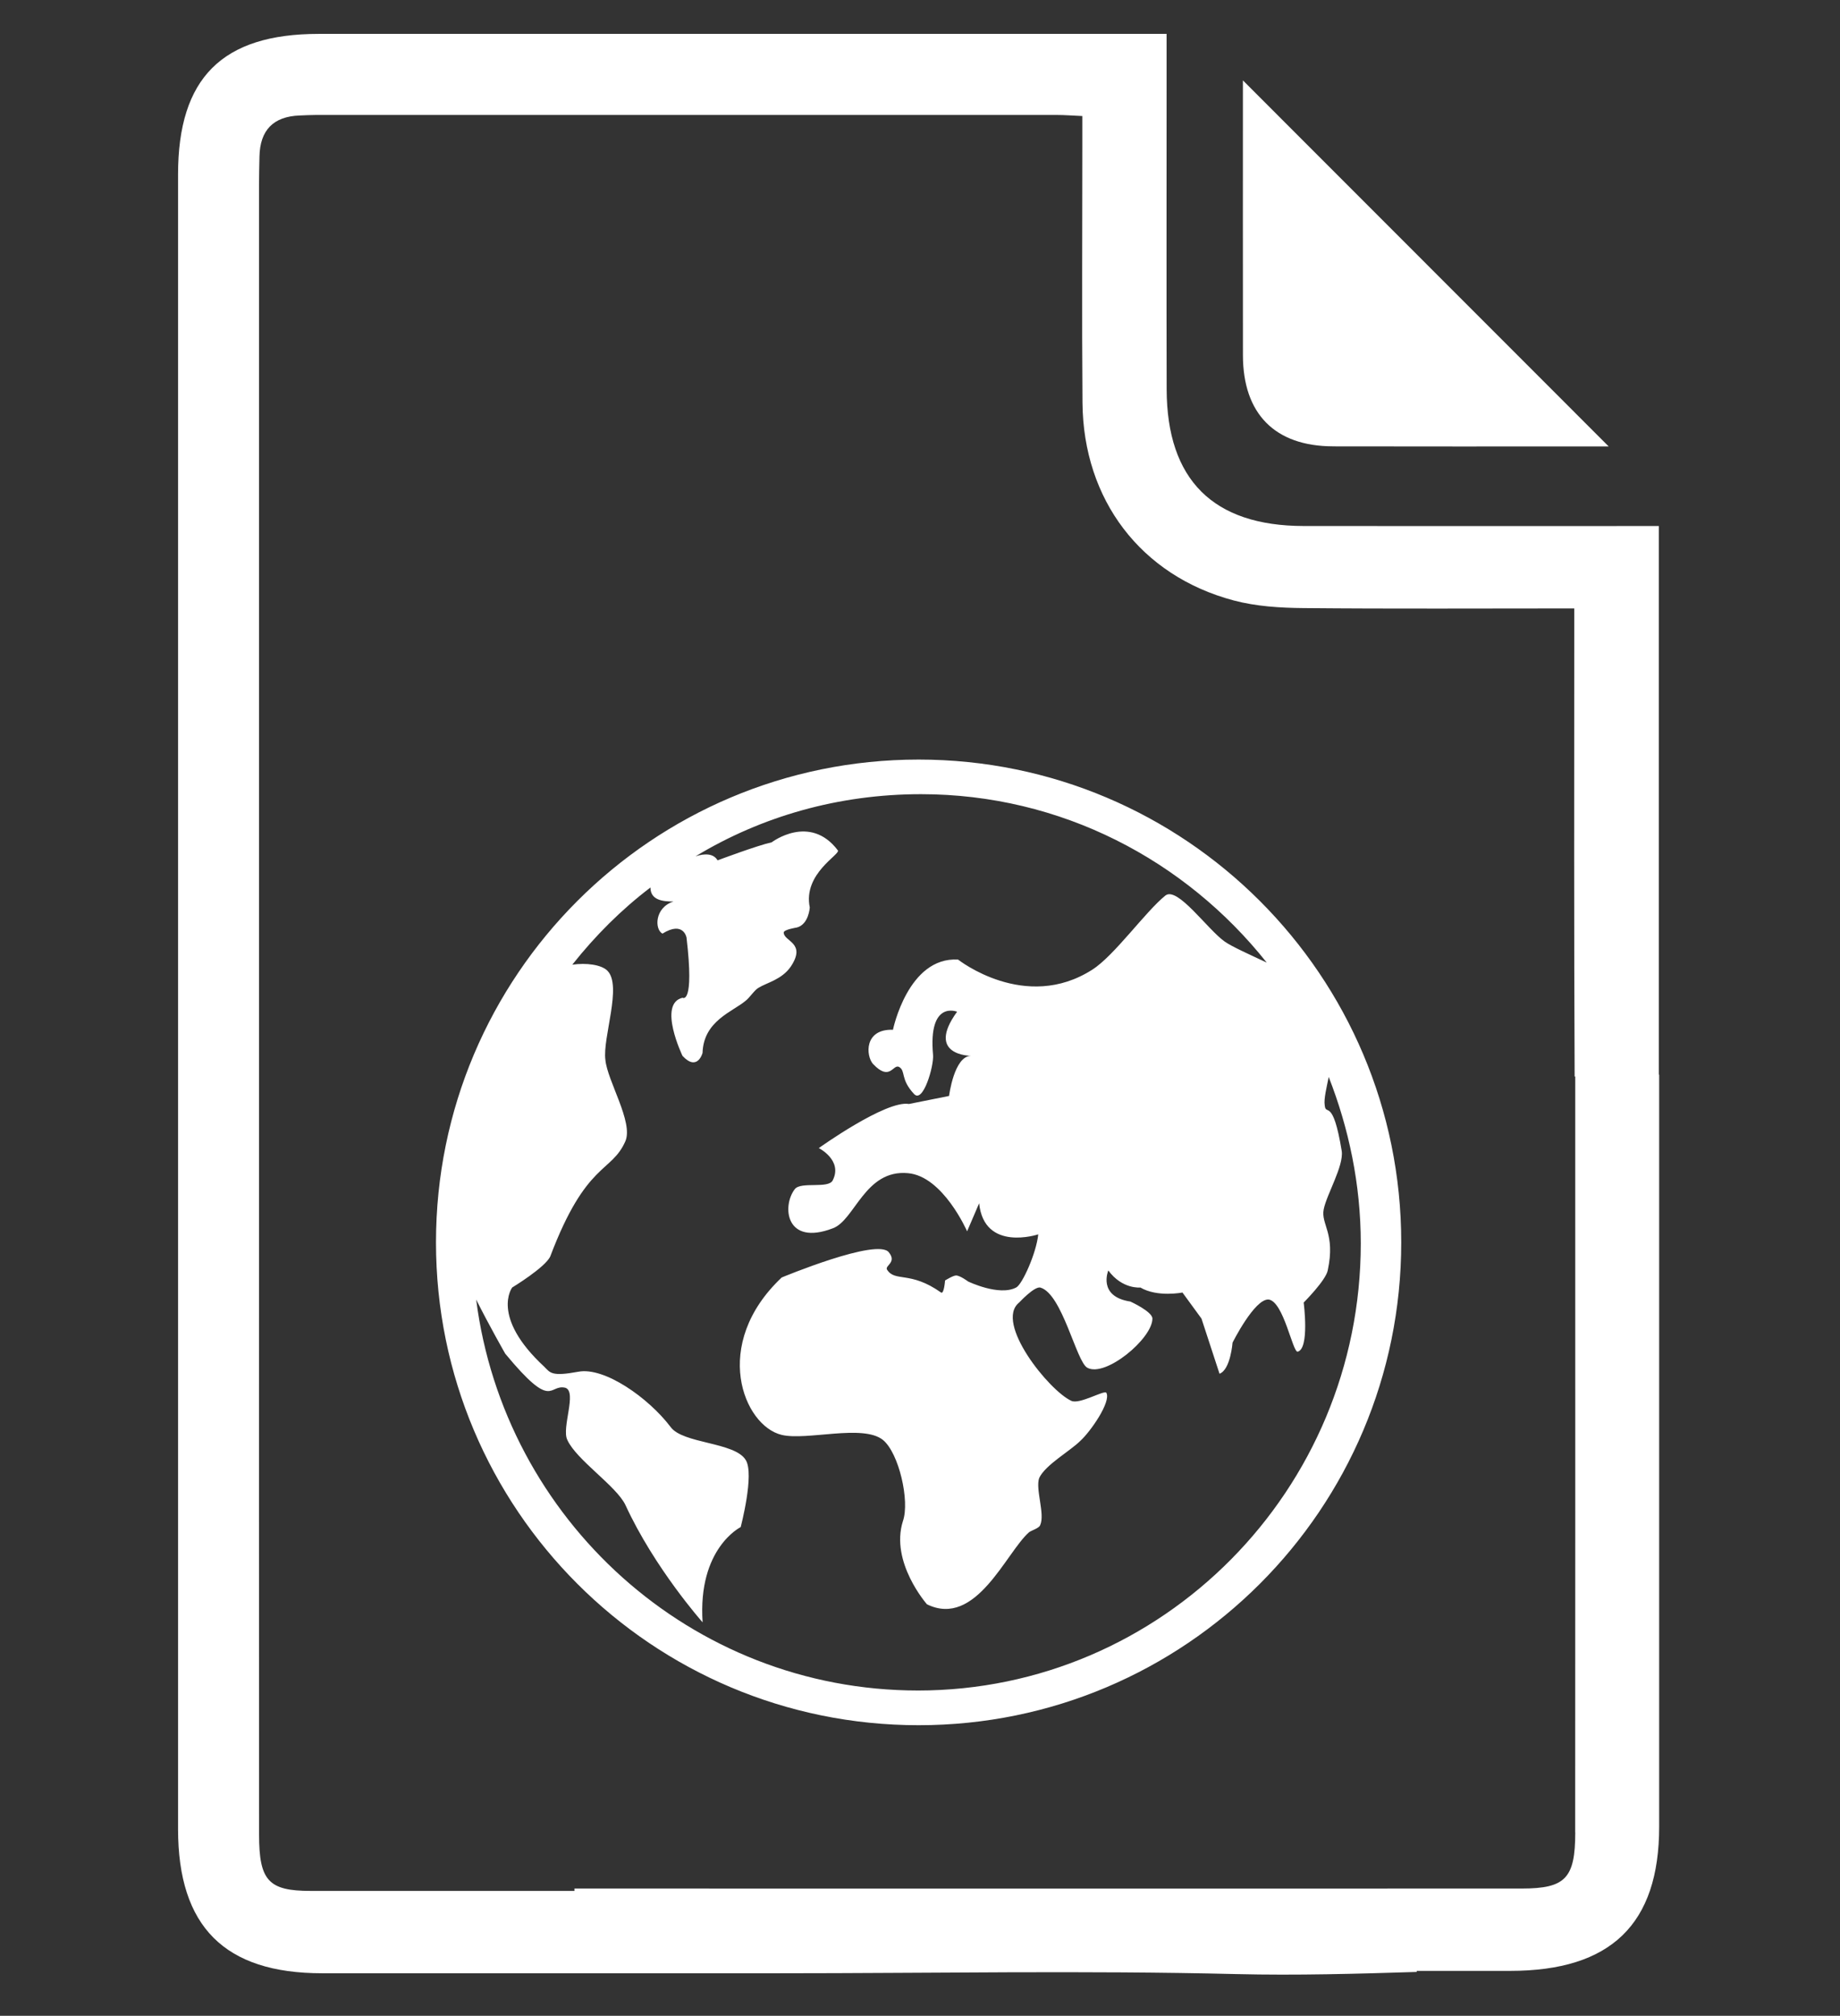
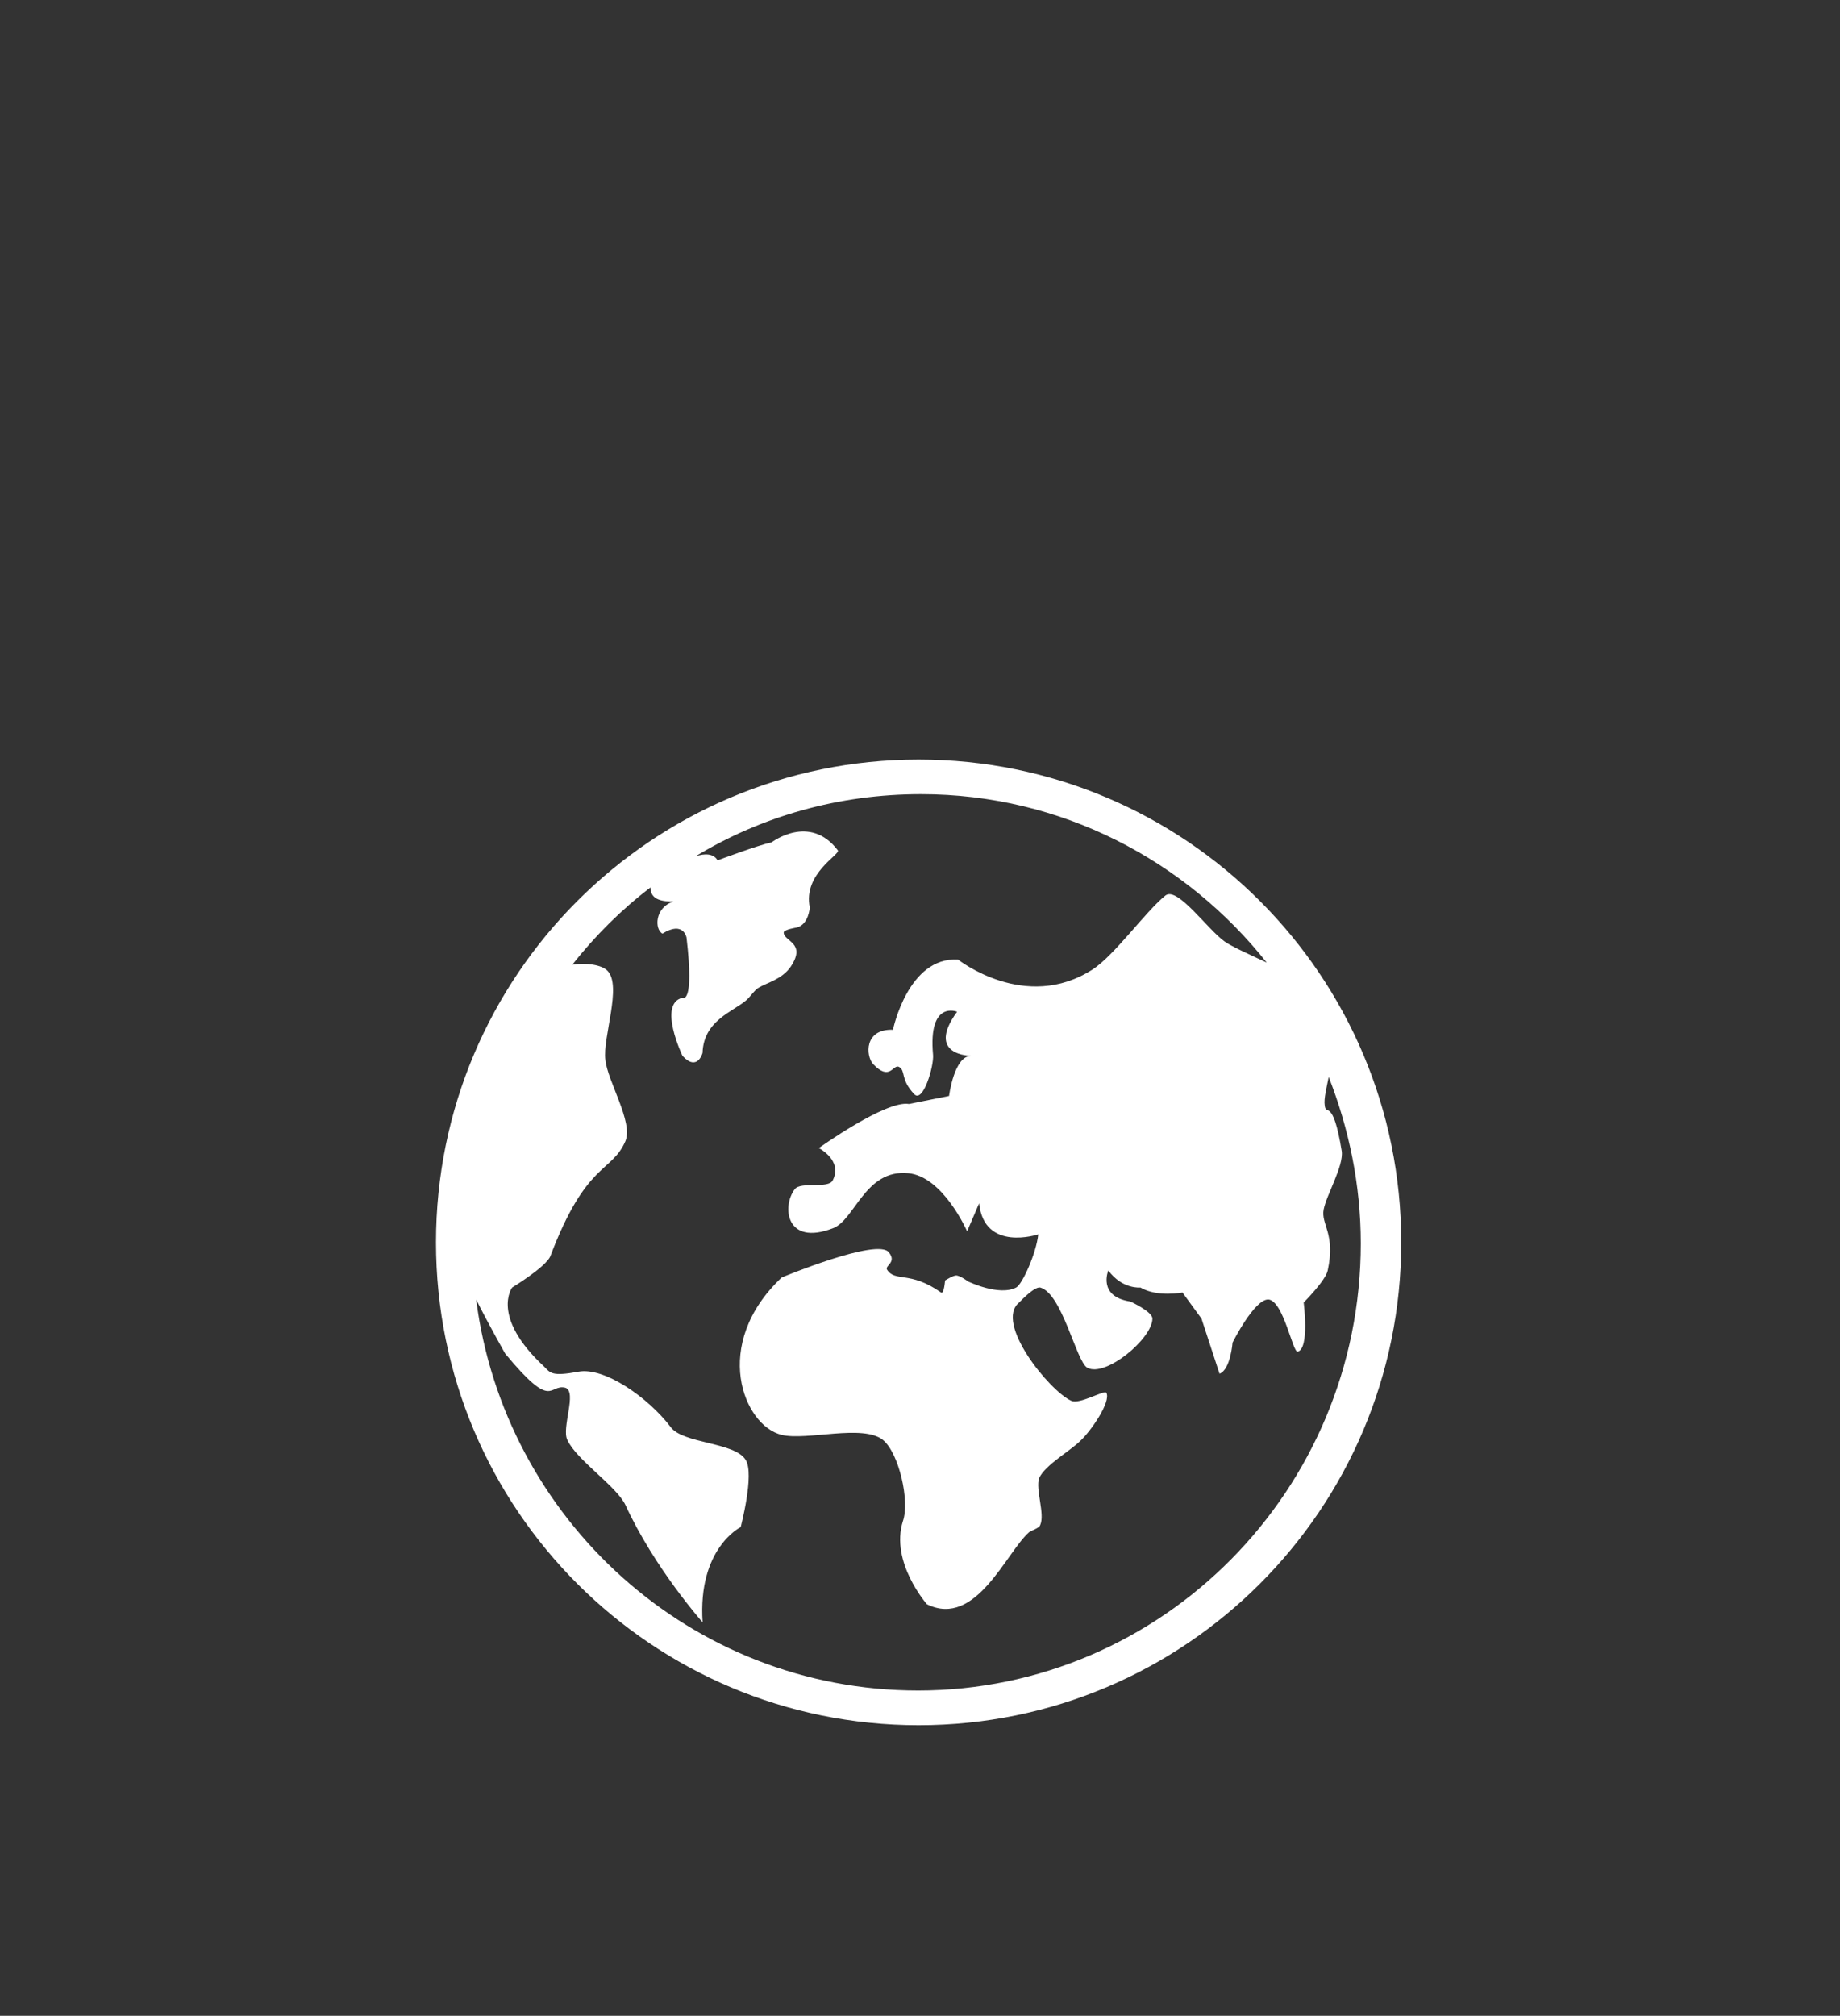
<svg xmlns="http://www.w3.org/2000/svg" id="international_pub" data-name="international pub" viewBox="0 0 610 668">
  <rect x="0" y="0" width="610" height="668" fill="#333333" stroke="none" />
  <defs>
    <style>
      .cls-1 {
        fill: #fff;
      }
    </style>
  </defs>
-   <path class="cls-1" d="m441.91,147.92c28.01.07,56.01.02,84.02.02h7.38c-40.59-40.6-80.52-80.55-121.26-121.3,0,30.65-.03,60.89.01,91.12.03,19.38,10.61,30.1,29.85,30.15Z" />
-   <path class="cls-1" d="m550.05,356.13h-.12v-181.81h-10.36c-35.8,0-71.6.04-107.41-.01-29.98-.04-45.32-15.33-45.39-45.31-.08-32.91-.02-65.83-.02-98.75,0-6,0-12.01,0-19.02h-10.83c-90.08,0-180.17,0-270.25,0-32.02,0-46.64,14.61-46.64,46.58,0,182.77,0,365.53,0,548.3,0,32.34,15.43,47.79,47.74,47.8,50.53.01,101.06,0,151.58,0s101.08-.96,151.58.27c19.92.48,39.83-.09,59.74-.71v-.35c10.31,0,20.62,0,30.93,0,33.47,0,49.45-15.47,49.45-47.8,0-83.07,0-166.13,0-249.2Zm-27.82,251.12c-.01,15.18-3.25,18.57-17.68,18.58-104.7.03-209.4.02-314.1,0v.79c-29.16,0-58.33,0-87.49,0-13.93,0-17.06-3.4-17.07-18.58-.05-71.33-.02-142.66-.02-213.99,0-110.89,0-221.78,0-332.67,0-3.17.09-6.35.15-9.52.18-8.71,4.59-13.28,13.33-13.59,1.73-.06,3.46-.17,5.19-.17,82.01,0,164.03-.01,246.04,0,2.3,0,4.59.19,8.24.35,0,3.19,0,6.22,0,9.25,0,28.59-.18,57.18.05,85.77.26,32.18,19.38,57.33,50.13,65.51,7.41,1.97,15.39,2.46,23.11,2.53,29.44.28,58.89.11,89.79.11v9.4c0,48.58-.11,97.15.13,145.73h.2v36.52c0,71.33.03,142.66-.02,213.99Z" />
-   <path class="cls-1" d="m304.54,251.71c-88.37,0-160,71.63-160,160s71.63,160,160,160,160-71.63,160-160-71.63-160-160-160Zm-.17,308.5c-75.41,0-137.21-56.81-146.51-129.56h0s0,0,0,0c0,0,0,0,0,0,4.32,8.64,9.63,17.93,9.63,17.93,15.95,19.27,14.29,9.97,19.93,11.3,3.99,1.33-1.33,13.29.66,17.28,2.99,6.64,16.28,15.28,19.27,21.59,9.63,20.93,25.58,38.87,25.58,38.87-1.66-24.58,12.62-31.56,12.62-31.56,0,0,4.65-17.61,1.66-22.26-3.65-5.98-20.93-5.32-24.92-10.96-7.31-9.63-21.93-19.93-30.56-18.27-8.97,1.66-9.3.33-11.3-1.66-17.94-16.61-10.63-26.25-10.63-26.25,0,0,10.96-6.64,12.62-10.3,11.96-31.56,20.27-27.57,24.92-38.21,2.66-6.31-5.98-19.93-6.64-26.91-1-7.31,5.65-24.58.66-29.57-1.99-1.99-6.98-2.66-11.63-1.99,7.64-9.63,16.28-18.27,25.91-25.58,0,4.32,4.32,4.65,7.64,4.65-6.31,1.99-6.31,9.3-3.65,10.63,6.98-4.32,7.97,1.33,7.97,1.33,2.66,22.59-1.33,19.93-1.33,19.93-8.31,1.99,0,19.27,0,19.27,4.98,5.32,6.64-1,6.64-1,.33-10.63,9.97-13.62,14.29-17.28,1.33-1,2.99-3.65,4.32-4.32,2.66-1.66,7.64-2.66,10.63-6.98,5.32-7.97-2.33-8.31-2.33-11.3,0-1,4.32-1.66,4.32-1.66,3.99-1,4.32-6.64,4.32-6.64-2.33-11.3,10.3-17.61,9.3-18.94-9.3-12.29-21.93-2.66-21.93-2.66-4.65,1-17.94,5.98-17.94,5.98-1.33-2.33-4.32-2.33-7.31-1.33,21.93-13.29,47.51-20.6,74.75-20.6,46.51,0,87.71,21.93,114.62,55.81-5.65-2.66-11.63-5.32-13.95-6.98-5.65-3.99-15.61-18.27-19.6-15.28-6.64,5.32-16.94,19.93-24.25,24.58-22.26,14.29-44.52-3.32-44.52-3.32-16.61-1-21.59,23.26-21.59,23.26-9.63-.33-8.97,8.64-6.64,11.3,5.65,5.98,6.64,0,8.64,1,2.33,1.33.33,3.99,4.98,8.97,2.99,3.32,6.64-9.3,6.31-12.96-1.66-18.27,7.97-14.29,7.97-14.29-10.63,14.62,4.65,14.62,4.65,14.62-5.65,0-7.31,13.29-7.31,13.29l-13.29,2.66c-7.64-1.33-29.9,14.62-29.9,14.62,0,0,7.97,3.99,4.65,10.63-1.33,2.99-10.63.33-12.62,2.99-4.32,5.65-2.99,18.94,12.62,12.96,7.31-2.66,10.63-19.6,24.92-18.27,11.63,1,19.6,19.27,19.6,19.27l3.99-9.3c1.66,16.28,19.6,10.3,19.6,10.3-.66,6.31-5.32,16.61-7.31,17.61-5.65,2.99-15.95-1.99-15.95-1.99,0,0-2.66-1.99-3.99-1.99-1,0-3.65,1.66-3.65,1.66,0,0-.33,4.65-1.33,3.99-10.3-7.31-15.28-3.32-17.94-7.64-.66-1.33,3.32-2.33.66-5.65-3.65-4.98-35.55,8.31-35.55,8.31-23.59,22.26-12.62,49.17,0,52.16,8.31,1.99,26.91-3.65,33.55,1.66,5.32,4.32,8.97,20.27,6.64,26.91-4.32,13.62,7.97,27.57,7.97,27.57,16.28,7.97,26.25-17.28,33.89-23.92,1-.66,3.32-1.33,3.65-2.33,1.66-3.65-1.66-11.96-.33-15.61,1.99-4.32,10.3-8.97,13.62-12.29,3.32-2.99,10.3-12.96,8.64-15.95-.66-1-8.97,3.99-11.63,2.66-7.31-3.32-25.58-25.91-17.28-32.56.33-.33,4.98-5.32,6.98-4.98,7.31,1.99,11.96,24.58,15.61,26.58,5.98,3.32,21.59-9.63,21.59-16.28,0-2.33-7.31-5.65-7.31-5.65-10.96-1.66-7.31-10.3-7.31-10.3,4.65,6.31,10.63,5.65,10.63,5.65,5.65,3.32,13.95,1.66,13.95,1.66l6.31,8.64,5.98,18.27c3.65-1.33,4.32-10.3,4.32-10.3,0,0,7.31-14.62,11.96-14.29,4.98.66,7.97,17.61,9.63,17.28,3.99-1,1.99-16.28,1.99-16.28,0,0,7.31-7.31,7.97-10.63,2.66-12.29-2.33-15.28-1.33-20.27,1-4.98,6.64-14.29,5.98-19.27-2.99-18.27-5.32-11.3-5.65-15.28-.33-1.99.66-5.98,1.33-9.3,6.64,16.94,10.63,35.55,10.63,55.15,0,81.73-65.78,148.17-146.85,148.17Z" />
+   <path class="cls-1" d="m304.54,251.71c-88.37,0-160,71.63-160,160s71.63,160,160,160,160-71.63,160-160-71.63-160-160-160m-.17,308.5c-75.41,0-137.21-56.81-146.51-129.56h0s0,0,0,0c0,0,0,0,0,0,4.32,8.64,9.63,17.93,9.63,17.93,15.95,19.27,14.29,9.97,19.93,11.3,3.99,1.33-1.33,13.29.66,17.28,2.99,6.64,16.28,15.28,19.27,21.59,9.63,20.93,25.58,38.87,25.58,38.87-1.66-24.58,12.62-31.56,12.62-31.56,0,0,4.65-17.61,1.66-22.26-3.65-5.98-20.93-5.32-24.92-10.96-7.31-9.63-21.93-19.93-30.56-18.27-8.97,1.66-9.3.33-11.3-1.66-17.94-16.61-10.63-26.25-10.63-26.25,0,0,10.96-6.64,12.62-10.3,11.96-31.56,20.27-27.57,24.92-38.21,2.66-6.31-5.98-19.93-6.64-26.91-1-7.31,5.65-24.58.66-29.57-1.99-1.99-6.98-2.66-11.63-1.99,7.64-9.63,16.28-18.27,25.91-25.58,0,4.32,4.32,4.65,7.64,4.65-6.31,1.99-6.31,9.3-3.65,10.63,6.98-4.32,7.97,1.33,7.97,1.33,2.66,22.59-1.33,19.93-1.33,19.93-8.31,1.99,0,19.27,0,19.27,4.98,5.32,6.64-1,6.64-1,.33-10.63,9.97-13.62,14.29-17.28,1.33-1,2.99-3.65,4.32-4.32,2.66-1.66,7.64-2.66,10.63-6.98,5.32-7.97-2.33-8.31-2.33-11.3,0-1,4.32-1.66,4.32-1.66,3.99-1,4.32-6.64,4.32-6.64-2.33-11.3,10.3-17.61,9.3-18.94-9.3-12.29-21.93-2.66-21.93-2.66-4.65,1-17.94,5.98-17.94,5.98-1.33-2.33-4.32-2.33-7.31-1.33,21.93-13.29,47.51-20.6,74.75-20.6,46.51,0,87.71,21.93,114.62,55.81-5.65-2.66-11.63-5.32-13.95-6.98-5.65-3.99-15.61-18.27-19.6-15.28-6.64,5.32-16.94,19.93-24.25,24.58-22.26,14.29-44.52-3.32-44.52-3.32-16.61-1-21.59,23.26-21.59,23.26-9.63-.33-8.97,8.64-6.64,11.3,5.65,5.98,6.64,0,8.64,1,2.33,1.33.33,3.99,4.98,8.97,2.99,3.32,6.64-9.3,6.31-12.96-1.66-18.27,7.97-14.29,7.97-14.29-10.63,14.62,4.65,14.62,4.65,14.62-5.65,0-7.31,13.29-7.31,13.29l-13.29,2.66c-7.64-1.33-29.9,14.62-29.9,14.62,0,0,7.97,3.99,4.65,10.63-1.33,2.99-10.63.33-12.62,2.99-4.32,5.65-2.99,18.94,12.62,12.96,7.31-2.66,10.63-19.6,24.92-18.27,11.63,1,19.6,19.27,19.6,19.27l3.99-9.3c1.66,16.28,19.6,10.3,19.6,10.3-.66,6.31-5.32,16.61-7.31,17.61-5.65,2.99-15.95-1.99-15.95-1.99,0,0-2.66-1.99-3.99-1.99-1,0-3.65,1.66-3.65,1.66,0,0-.33,4.65-1.33,3.99-10.3-7.31-15.28-3.32-17.94-7.64-.66-1.33,3.32-2.33.66-5.65-3.65-4.98-35.55,8.31-35.55,8.31-23.59,22.26-12.62,49.17,0,52.16,8.31,1.99,26.91-3.65,33.55,1.66,5.32,4.32,8.97,20.27,6.64,26.91-4.32,13.62,7.97,27.57,7.97,27.57,16.28,7.97,26.25-17.28,33.89-23.92,1-.66,3.32-1.33,3.65-2.33,1.66-3.65-1.66-11.96-.33-15.61,1.99-4.32,10.3-8.97,13.62-12.29,3.32-2.99,10.3-12.96,8.64-15.95-.66-1-8.97,3.99-11.63,2.66-7.31-3.32-25.58-25.91-17.28-32.56.33-.33,4.98-5.32,6.98-4.98,7.31,1.99,11.96,24.58,15.61,26.58,5.98,3.32,21.59-9.63,21.59-16.28,0-2.33-7.31-5.65-7.31-5.65-10.96-1.66-7.31-10.3-7.31-10.3,4.65,6.31,10.63,5.65,10.63,5.65,5.65,3.32,13.95,1.66,13.95,1.66l6.31,8.64,5.98,18.27c3.65-1.33,4.32-10.3,4.32-10.3,0,0,7.31-14.62,11.96-14.29,4.98.66,7.97,17.61,9.63,17.28,3.99-1,1.99-16.28,1.99-16.28,0,0,7.31-7.31,7.97-10.63,2.66-12.29-2.33-15.28-1.33-20.27,1-4.98,6.64-14.29,5.98-19.27-2.99-18.27-5.32-11.3-5.65-15.28-.33-1.99.66-5.98,1.33-9.3,6.64,16.94,10.63,35.55,10.63,55.15,0,81.73-65.78,148.17-146.85,148.17Z" />
</svg>